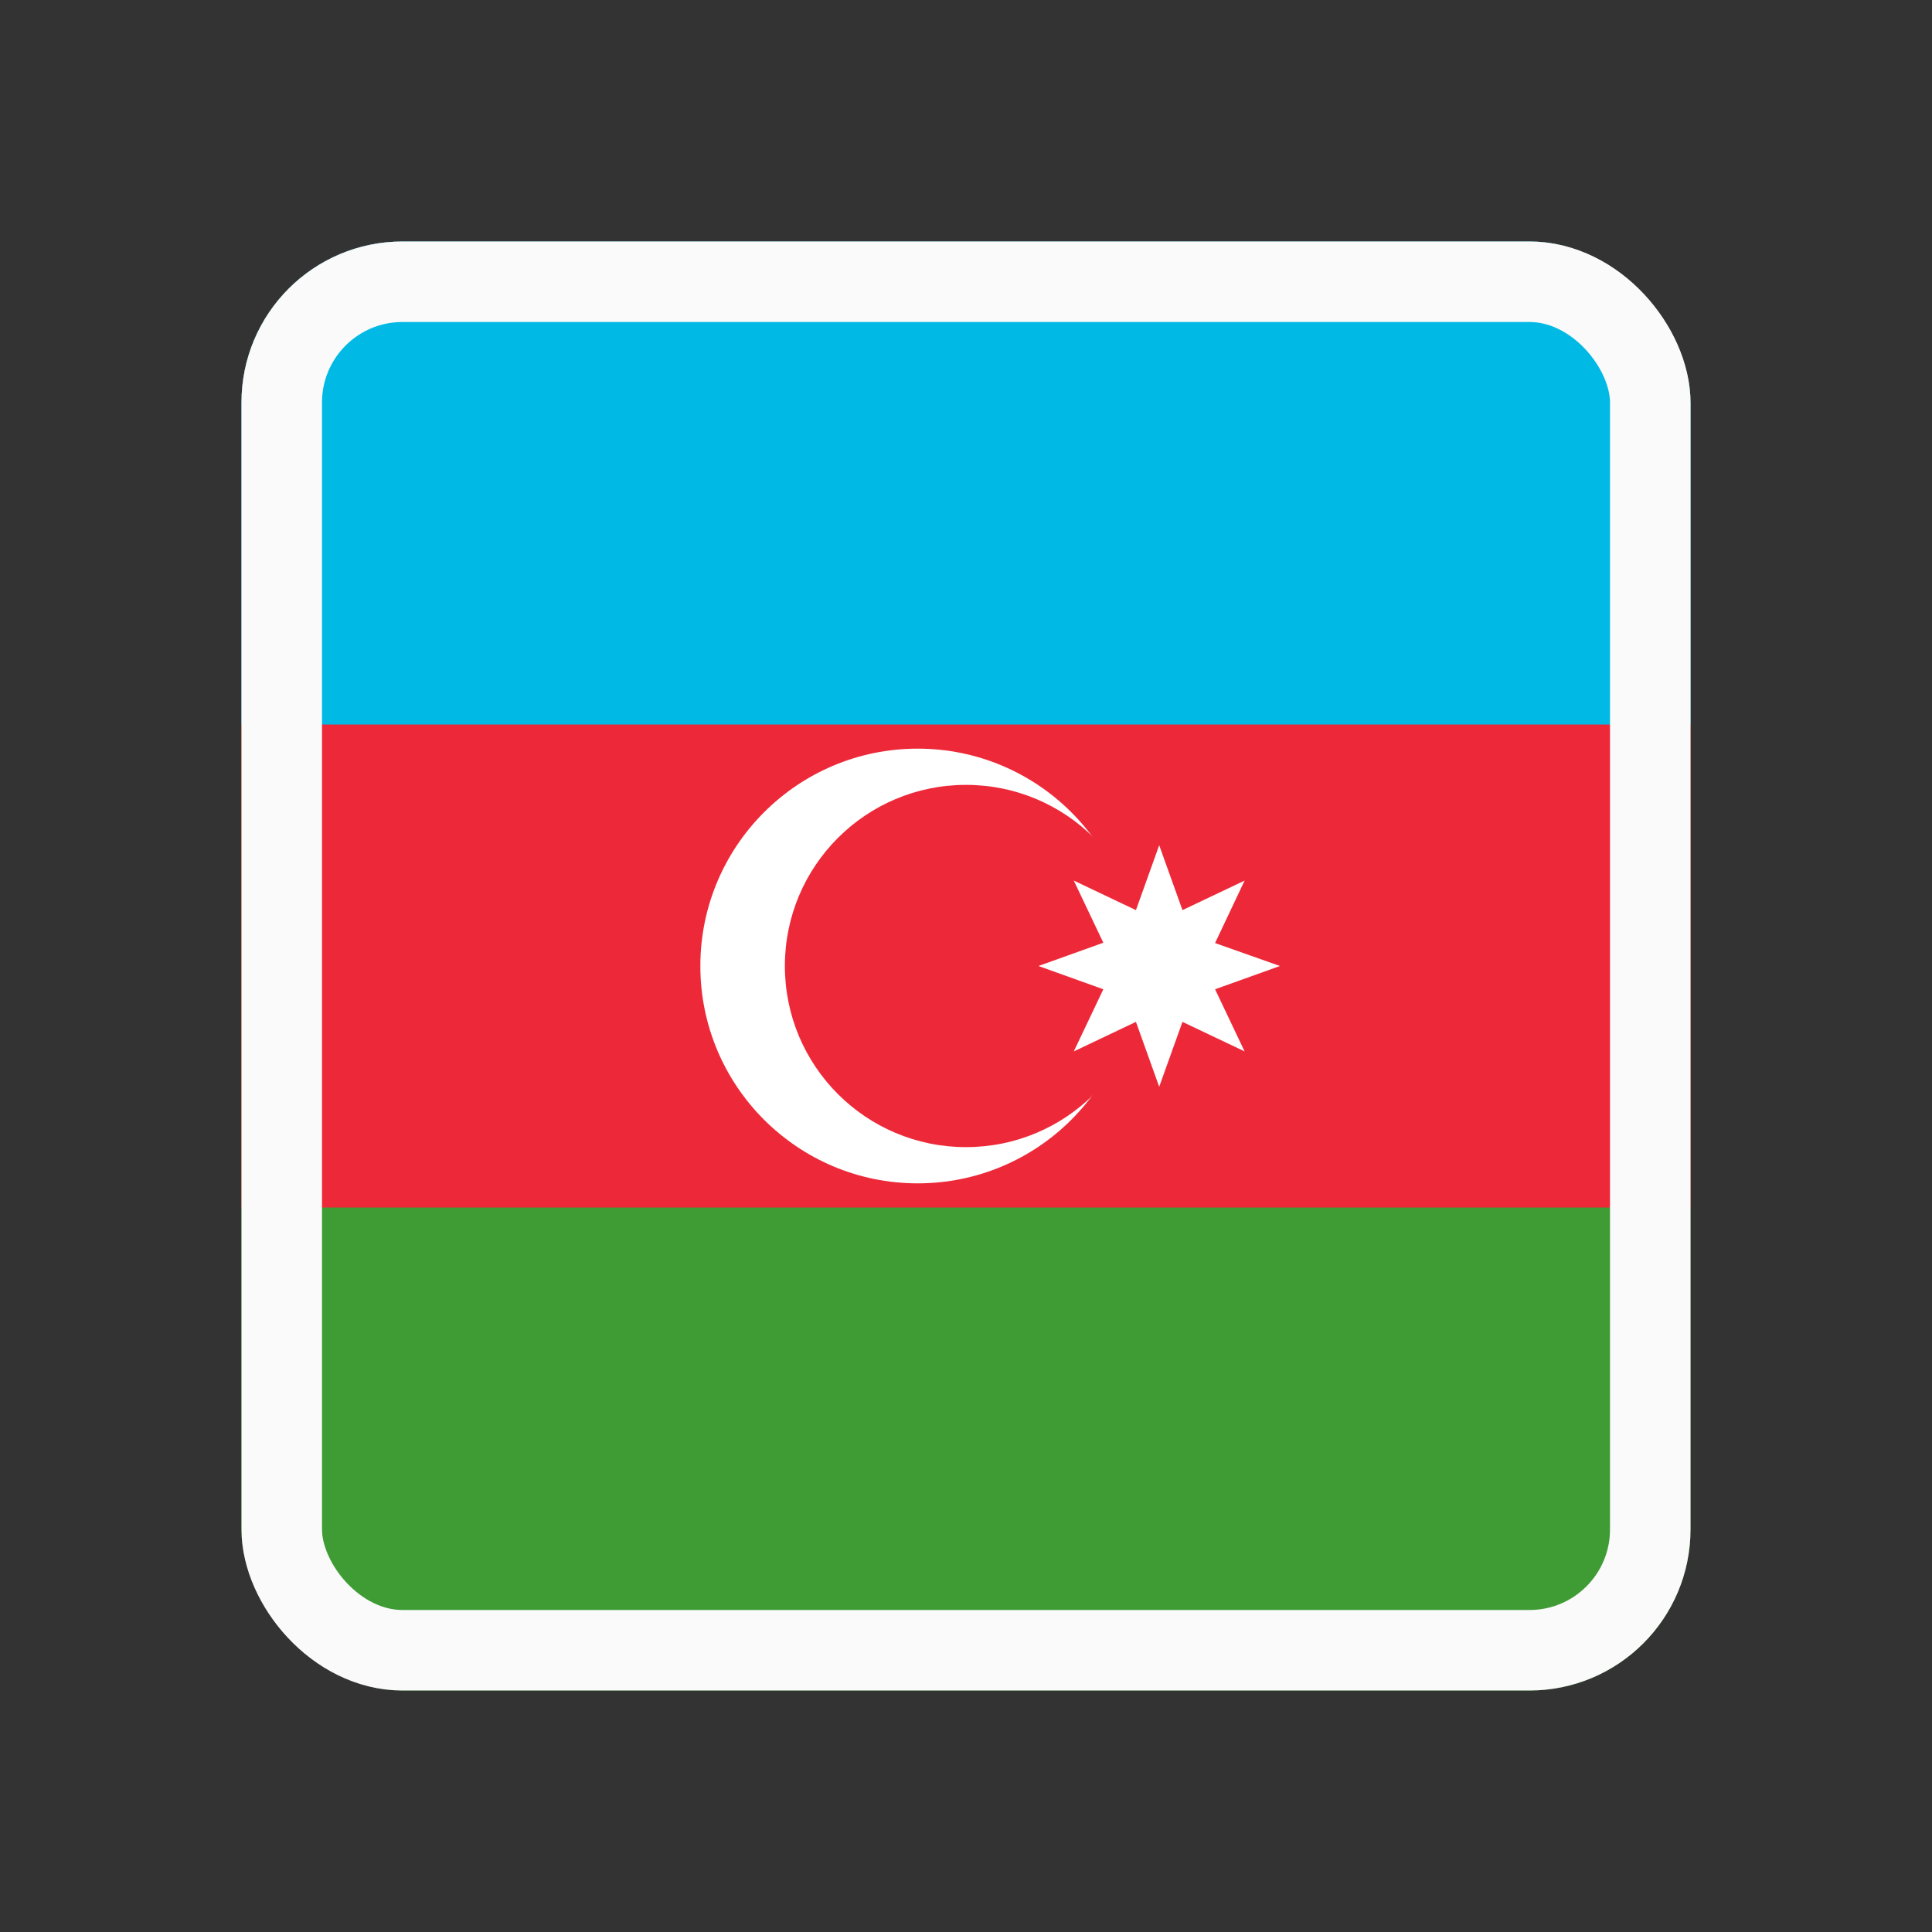
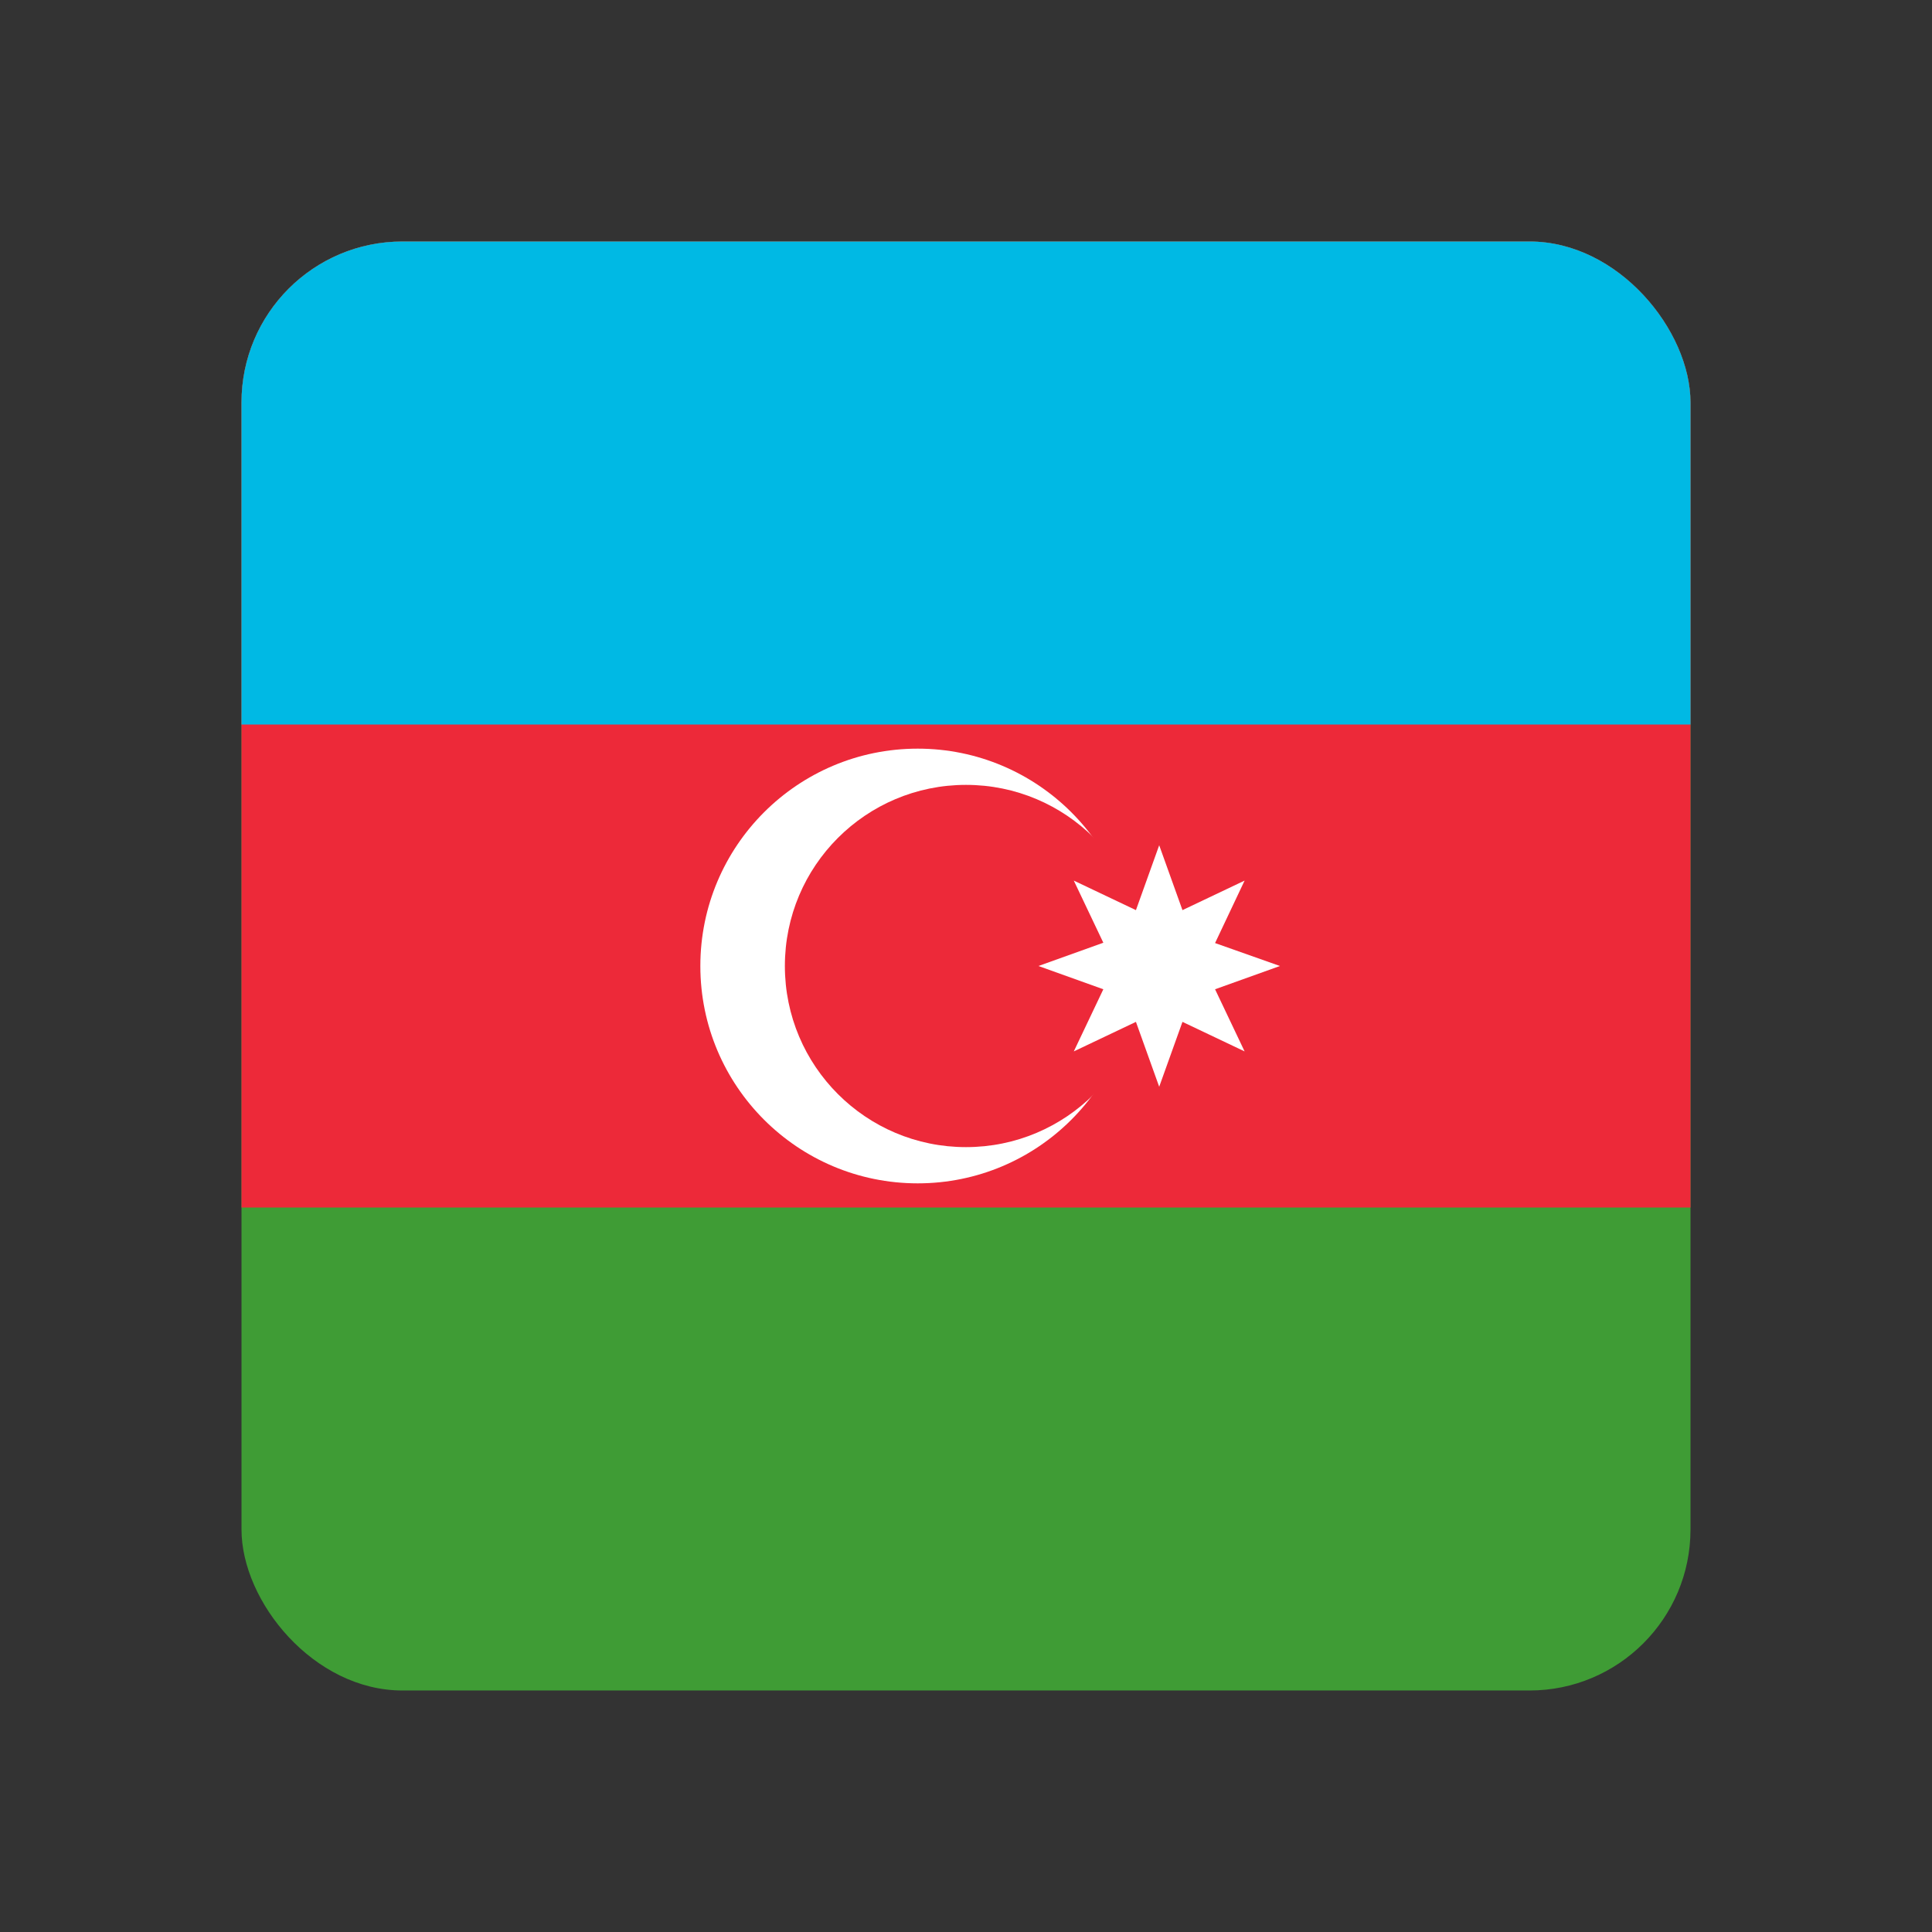
<svg xmlns="http://www.w3.org/2000/svg" width="24" height="24" viewBox="0 0 24 24" fill="none">
  <rect x="0" y="0" width="24" height="24" fill="#333333" stroke="none" />
  <g clip-path="url(#clip0_154_23711)">
    <path d="M0.004 3H24.004V21H0.004V3Z" fill="#3F9C35" />
    <path d="M0.004 3H24.004V15H0.004V3Z" fill="#ED2939" />
    <path d="M0.004 3H24.004V9H0.004V3Z" fill="#00B9E4" />
    <path d="M11.4 14.7C12.891 14.7 14.1 13.491 14.1 12C14.1 10.509 12.891 9.3 11.4 9.3C9.909 9.3 8.7 10.509 8.7 12C8.7 13.491 9.909 14.7 11.4 14.7Z" fill="white" />
    <path d="M12 14.25C13.243 14.25 14.25 13.243 14.25 12C14.25 10.757 13.243 9.75 12 9.75C10.757 9.75 9.75 10.757 9.75 12C9.75 13.243 10.757 14.25 12 14.25Z" fill="#ED2939" />
    <path d="M14.4 10.5L14.689 11.306L15.461 10.939L15.094 11.715L15.9 12L15.094 12.289L15.461 13.061L14.689 12.694L14.4 13.5L14.111 12.694L13.339 13.061L13.706 12.289L12.9 12L13.706 11.711L13.339 10.939L14.111 11.306L14.4 10.5Z" fill="white" />
  </g>
-   <rect x="3.5" y="3.5" width="17" height="17" rx="1.5" stroke="#FAFAFA" />
  <defs>
    <clipPath id="clip0_154_23711">
      <rect x="3" y="3" width="18" height="18" rx="2" fill="white" />
    </clipPath>
  </defs>
</svg>